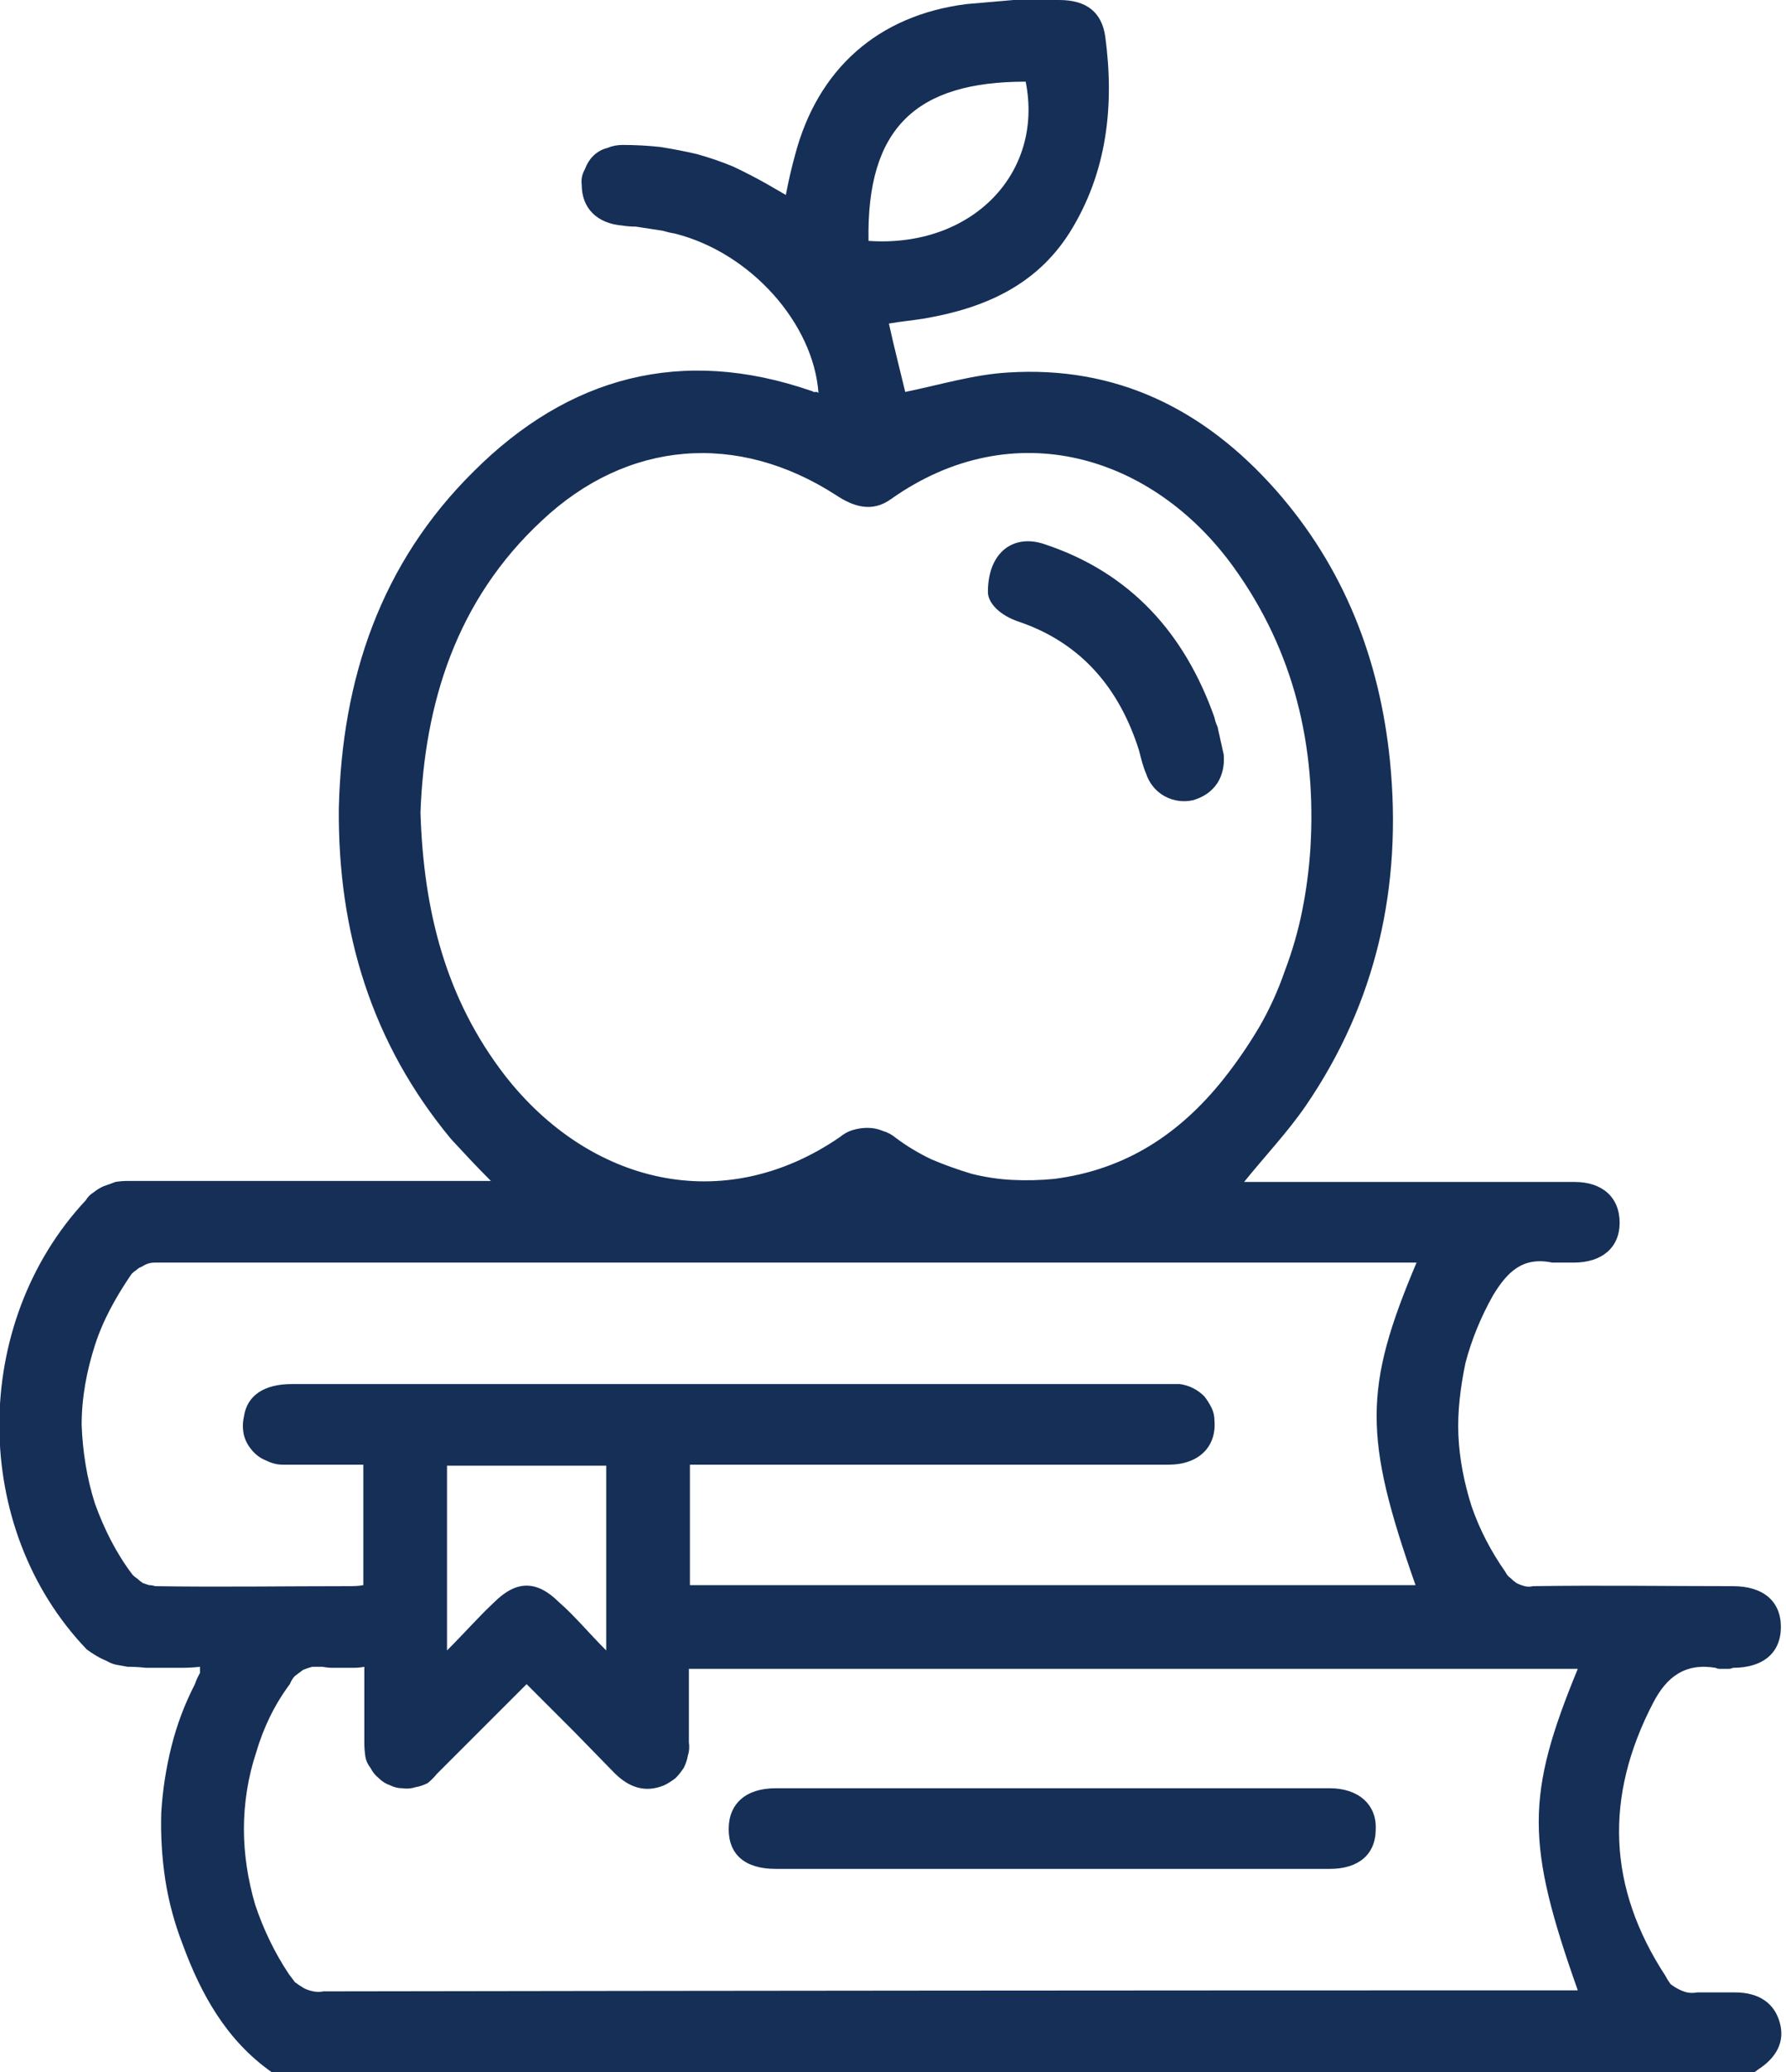
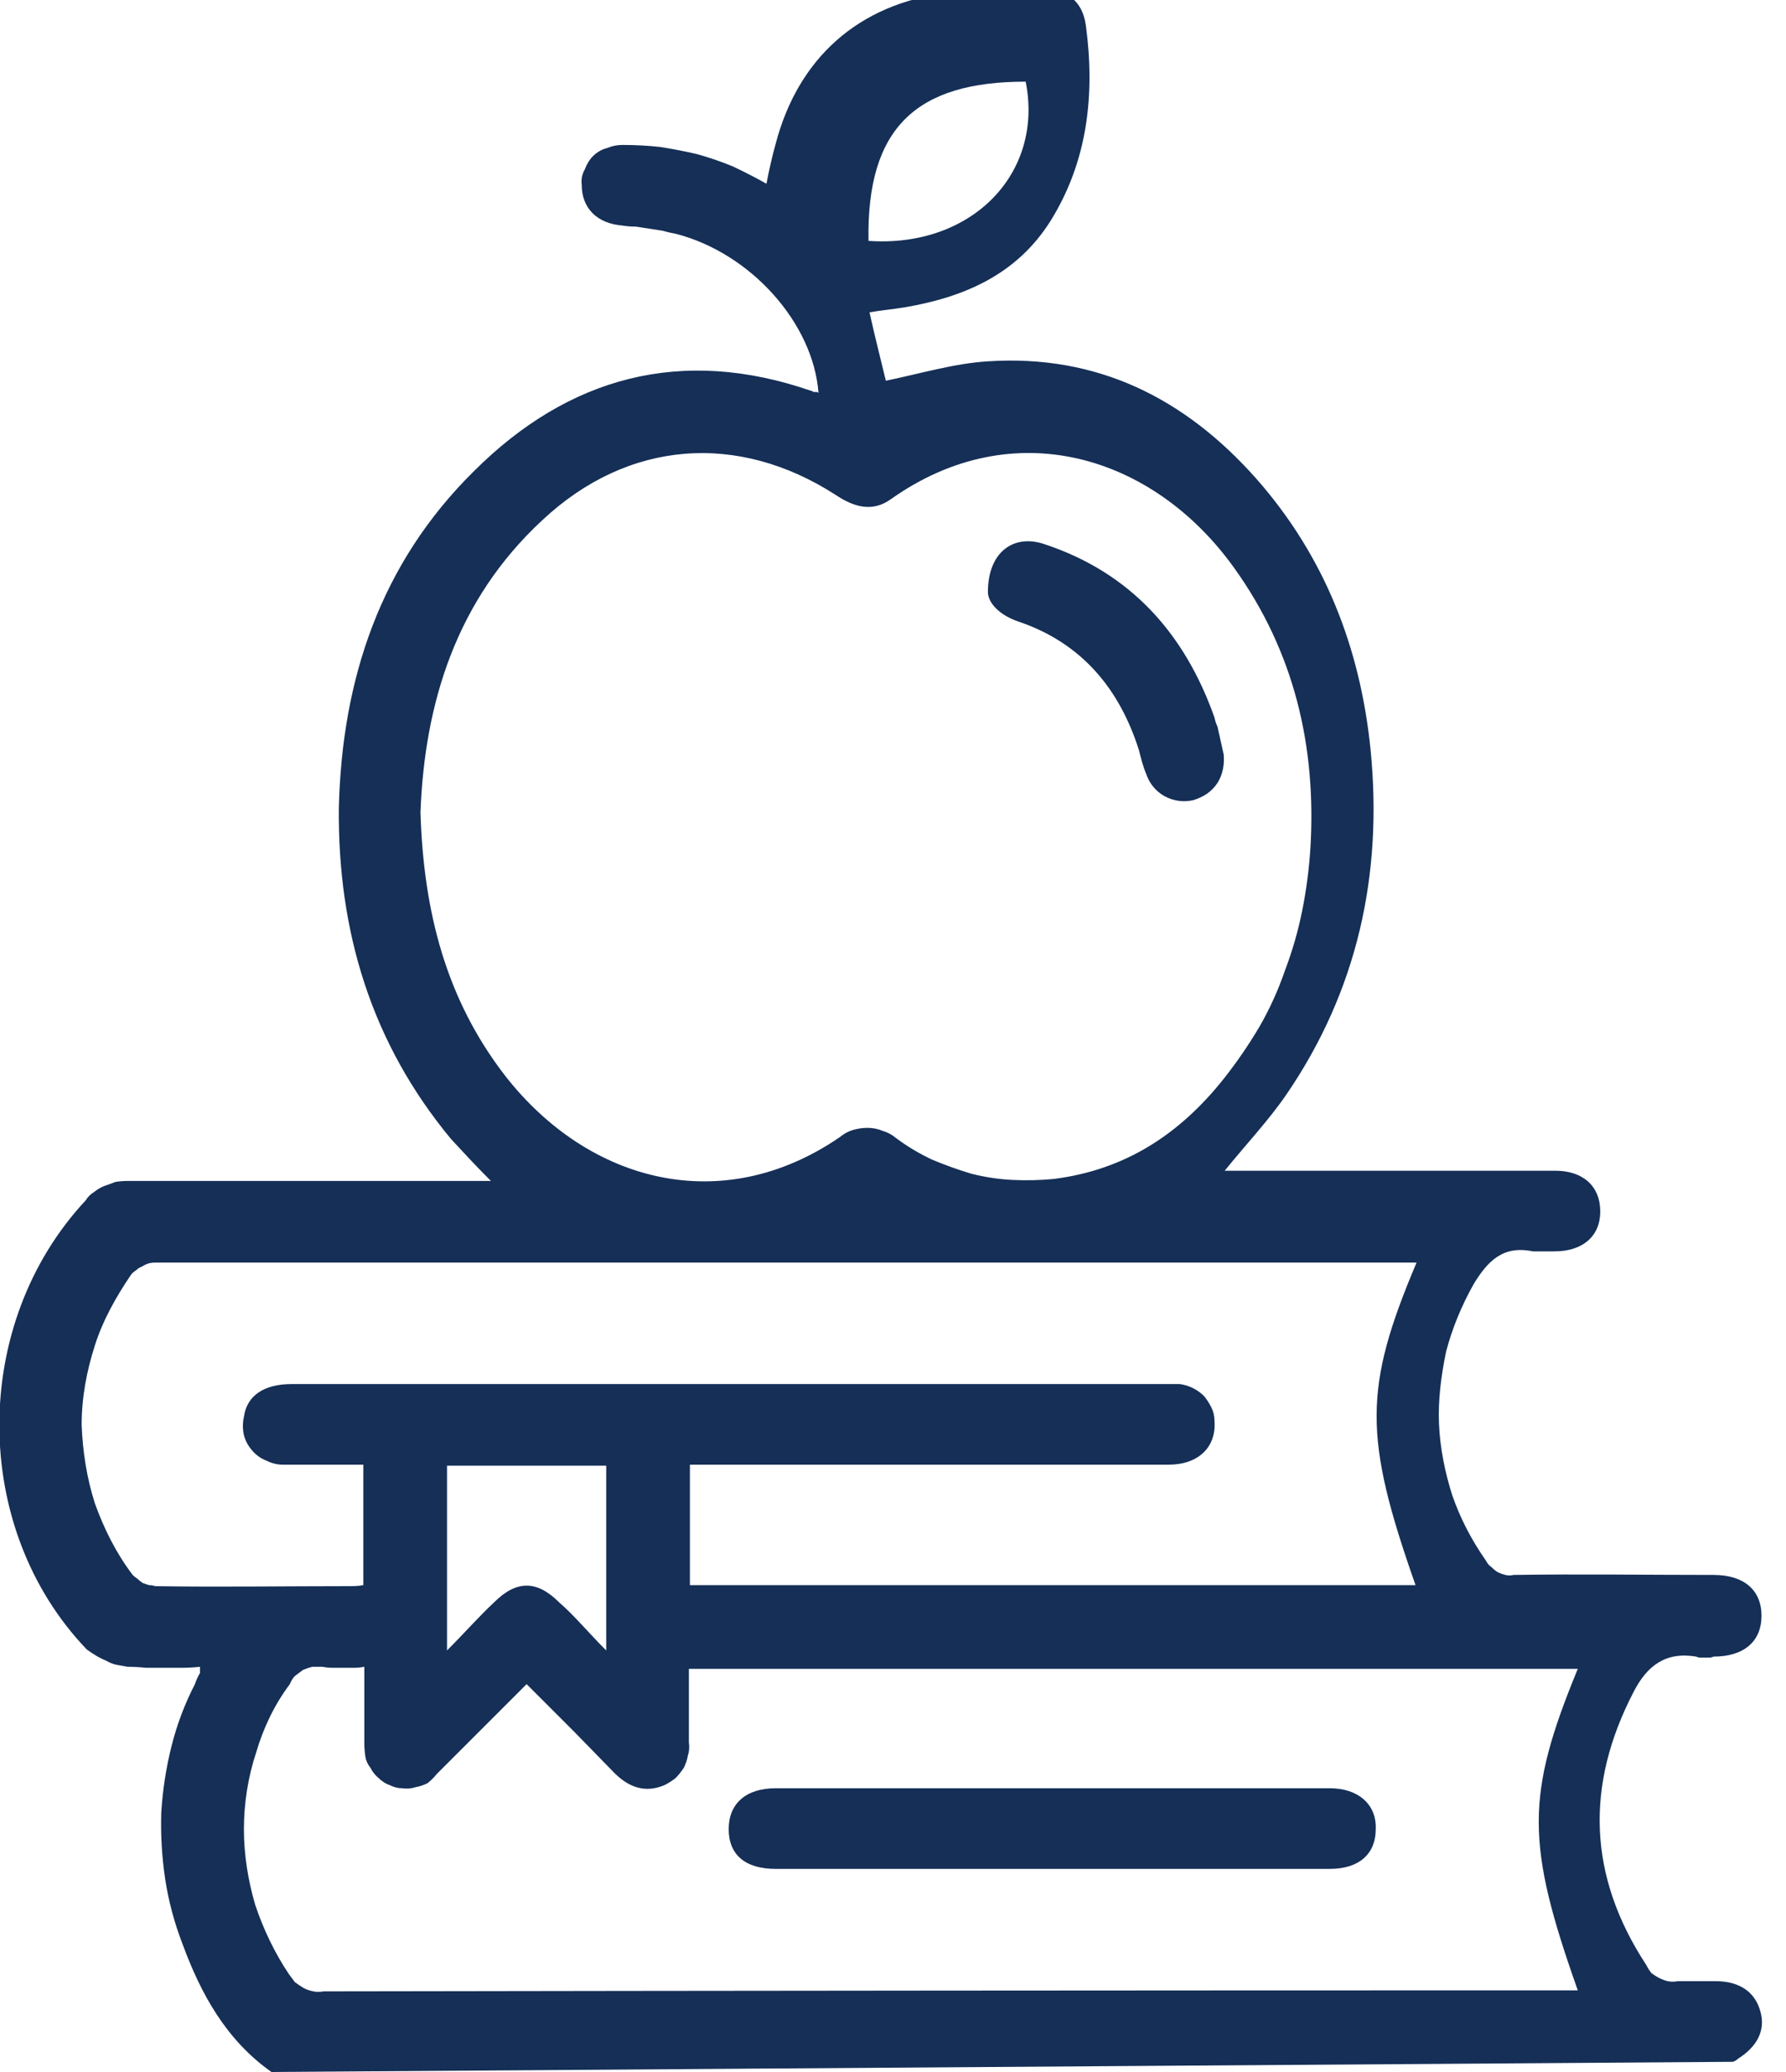
<svg xmlns="http://www.w3.org/2000/svg" viewBox="0 0 175 203" width="175" height="203">
  <style>.a{fill:#152f57}</style>
-   <path fill-rule="evenodd" class="a" d="m26.6 203c-4.4-3.1-6.9-7.6-8.7-12.5q-1.2-3.1-1.7-6.3-0.5-3.3-0.4-6.6 0.2-3.3 1-6.5 0.8-3.2 2.3-6.1 0.2-0.6 0.5-1.1 0-0.1 0-0.2 0 0 0-0.1 0-0.1 0-0.1 0-0.1 0-0.2-0.9 0.1-1.8 0.1-0.9 0-1.8 0-0.8 0-1.7 0-0.9-0.1-1.8-0.1-0.5-0.1-1.1-0.2-0.5-0.1-1-0.4-0.5-0.2-1-0.5-0.5-0.3-0.9-0.6c-11.4-11.9-11.4-31.9-0.1-44q0.3-0.5 0.8-0.8 0.5-0.4 1-0.6 0.6-0.2 1.1-0.4 0.6-0.1 1.2-0.1c11 0 22.1 0 33.1 0h2.5c-1.5-1.5-2.7-2.8-3.9-4.1-7.8-9.4-11.1-20.3-11-32.4 0.3-12.7 4.1-24 13.2-33 9.3-9.3 20.4-12.3 33.1-7.9q0.1 0 0.2 0.1 0.1 0 0.1 0 0.1 0 0.2 0 0.1 0 0.2 0.1c-0.5-6.8-6.6-13.7-14-15.6q-0.6-0.1-1.3-0.3-0.6-0.1-1.3-0.2-0.6-0.1-1.3-0.2-0.7 0-1.3-0.1c-2.5-0.2-4-1.7-4-4q-0.1-0.8 0.3-1.5 0.3-0.8 0.8-1.3 0.6-0.6 1.4-0.8 0.7-0.3 1.5-0.3 1.9 0 3.7 0.2 1.9 0.3 3.6 0.7 1.8 0.5 3.5 1.2 1.7 0.8 3.3 1.7l1.9 1.1q0.4-2.1 0.9-3.9c2.2-8.4 8.1-13.7 16.8-14.8q1.2-0.1 2.3-0.2 1.2-0.1 2.3-0.2 1.1 0 2.3 0 1.1 0 2.2 0 4 0 4.5 3.6c0.9 6.7 0.2 13.3-3.5 19.2-3.3 5.2-8.4 7.4-14.2 8.4-1.2 0.2-2.4 0.3-3.5 0.5 0.5 2.3 1.1 4.6 1.6 6.7 3.4-0.7 6.7-1.7 10-1.9 10.7-0.7 19.3 3.6 26.3 11.5 6.7 7.6 10.2 16.6 11.2 26.6 1.2 12.2-1.3 23.6-8.3 33.8-1.8 2.6-3.9 4.8-6 7.4 10.1 0 22.3 0 32.4 0 2.7 0 4.4 1.5 4.4 4 0 2.4-1.7 3.9-4.5 3.9q-0.2 0-0.5 0-0.3 0-0.6 0-0.2 0-0.5 0-0.3 0-0.5 0c-2.9-0.6-4.4 0.9-5.8 3.2q-1.8 3.2-2.7 6.6c-0.5 2.4-0.8 4.8-0.7 7.1 0.1 2.4 0.6 4.8 1.3 7 0.8 2.3 1.9 4.4 3.3 6.4q0.2 0.4 0.5 0.6 0.3 0.3 0.6 0.5 0.4 0.2 0.8 0.3 0.4 0.1 0.8 0c6.6-0.1 13.1 0 19.6 0 3 0 4.7 1.5 4.7 4 0 2.5-1.7 4-4.7 4q-0.2 0.1-0.4 0.1-0.2 0-0.4 0-0.3 0-0.5 0-0.2 0-0.4-0.1c-3-0.5-4.8 0.9-6.1 3.4-4.8 9.2-4.5 18.1 1.2 26.8q0.2 0.4 0.5 0.8 0.4 0.3 0.8 0.5 0.4 0.2 0.8 0.3 0.5 0.1 1 0 0.4 0 0.9 0 0.5 0 0.9 0 0.5 0 1 0 0.5 0 0.9 0c2.4 0 3.9 1.1 4.4 3 0.5 1.8-0.3 3.4-2.2 4.6q-0.2 0.2-0.5 0.3zm14.6-123.4c0.3 9.7 2.5 18.3 8.3 25.8 8.2 10.5 21.3 13.9 32.8 6q0.6-0.5 1.3-0.7 0.7-0.2 1.4-0.2 0.8 0 1.5 0.3 0.7 0.2 1.3 0.7 1.6 1.2 3.5 2.1 1.9 0.8 3.9 1.4 2 0.5 4 0.6 2.1 0.1 4.1-0.1c7-0.9 12.3-4.4 16.6-9.8q1.9-2.4 3.5-5.1 1.5-2.6 2.5-5.5 1.1-2.9 1.7-5.9 0.6-3 0.8-6.1c0.6-10-1.6-19.3-7.5-27.5-7.9-11-21.6-15.2-33.6-6.7-1.8 1.3-3.6 0.8-5.4-0.4-9.6-6.2-20.4-5.4-28.8 2.5-8.4 7.8-11.5 17.9-11.9 28.6zm113.4 83.9h-87.1c0 2.5 0 4.8 0 7.2q0.1 0.7-0.1 1.3-0.1 0.6-0.4 1.2-0.4 0.6-0.8 1-0.5 0.4-1.1 0.7c-1.9 0.8-3.5 0.2-4.9-1.2l-4-4.1-4.6-4.6-8.8 8.8q-0.4 0.5-0.9 0.9-0.6 0.3-1.2 0.4-0.6 0.2-1.3 0.1-0.6 0-1.2-0.3-0.6-0.2-1.1-0.7-0.5-0.4-0.8-1-0.4-0.5-0.5-1.1-0.1-0.7-0.1-1.3c0-2.5 0-4.9 0-7.5q-0.5 0.1-1 0.1-0.5 0-1 0-0.5 0-1.1 0-0.5 0-1-0.1-0.5 0-1 0-0.4 0.1-0.9 0.3-0.4 0.3-0.8 0.6-0.3 0.3-0.5 0.8c-1.5 2-2.6 4.3-3.3 6.7-0.8 2.4-1.2 5-1.2 7.5 0 2.5 0.4 5 1.1 7.4 0.8 2.4 1.9 4.7 3.3 6.8q0.3 0.4 0.6 0.8 0.4 0.3 0.9 0.6 0.4 0.2 0.9 0.3 0.5 0.1 1 0 60.4-0.1 120.7-0.1h2.2c-5.1-14.4-5.1-19.1 0-31.5zm-15.8-39.8c-0.6 0-0.9 0-1.3 0q-61.2 0-122.3 0-0.4 0-0.7 0.1-0.3 0.1-0.6 0.3-0.3 0.1-0.5 0.3-0.3 0.2-0.5 0.4c-1.5 2.2-2.8 4.5-3.6 7-0.8 2.5-1.3 5.1-1.3 7.8 0.1 2.6 0.5 5.2 1.3 7.7 0.9 2.5 2.1 4.9 3.7 7q0.2 0.2 0.5 0.4 0.2 0.2 0.5 0.4 0.3 0.1 0.6 0.2 0.3 0 0.6 0.1c6.3 0.1 12.6 0 18.9 0 0.5 0 1 0 1.5-0.1v-11.8c-1.3 0-6.5 0-7.9 0q-0.8 0-1.6-0.4-0.8-0.3-1.4-1-0.6-0.7-0.8-1.5-0.2-0.9 0-1.8c0.3-2.1 2-3.2 4.7-3.2 0.1 0 85.9 0 86 0q0.2 0 0.4 0 0.1 0 0.3 0 0.2 0 0.3 0 0.7 0.1 1.3 0.4 0.6 0.3 1.1 0.8 0.4 0.5 0.7 1.1 0.3 0.6 0.3 1.3c0.2 2.6-1.6 4.3-4.5 4.3h-46.9v11.8h71.1c-5.1-14.5-5.1-19.3 0.1-31.6zm-79.4 38v-18.1h-15.6v18.1c1.8-1.8 3.1-3.3 4.6-4.7 2.2-2.2 4.2-2.2 6.4 0 1.5 1.3 2.8 2.9 4.6 4.7zm25.7-138.1c10.1 0.7 17.2-6.6 15.4-15.6-10.7 0-15.6 4.5-15.4 15.6zm11.7 34.4c0-3.9 2.5-5.7 5.5-4.7 8.5 2.8 13.8 8.8 16.7 17q0.1 0.5 0.3 0.9 0.1 0.5 0.2 0.9 0.1 0.5 0.2 0.9 0.1 0.5 0.2 0.9c0.1 1-0.1 2-0.6 2.8-0.6 0.9-1.4 1.4-2.4 1.7-0.9 0.2-1.9 0.1-2.8-0.4-0.9-0.5-1.5-1.3-1.8-2.2-0.3-0.7-0.5-1.5-0.7-2.3-1.9-6-5.6-10.5-11.8-12.6-1.8-0.6-3-1.8-3-2.9zm-20.8 125.1c-3 0-4.6-1.4-4.6-3.9 0-2.5 1.7-4 4.6-4h54.3c2.8 0 4.6 1.6 4.5 4 0 2.5-1.7 3.9-4.5 3.9z" />
+   <path fill-rule="evenodd" class="a" d="m26.6 203c-4.4-3.1-6.9-7.6-8.7-12.5q-1.2-3.1-1.7-6.3-0.5-3.3-0.4-6.6 0.2-3.3 1-6.5 0.8-3.2 2.3-6.1 0.2-0.6 0.5-1.1 0-0.1 0-0.2 0 0 0-0.1 0-0.1 0-0.1 0-0.1 0-0.2-0.9 0.1-1.8 0.1-0.9 0-1.8 0-0.8 0-1.7 0-0.9-0.1-1.8-0.1-0.5-0.1-1.1-0.2-0.5-0.1-1-0.4-0.5-0.2-1-0.5-0.5-0.3-0.9-0.6c-11.4-11.9-11.4-31.9-0.1-44q0.3-0.5 0.8-0.8 0.5-0.4 1-0.6 0.6-0.2 1.1-0.4 0.6-0.1 1.2-0.1c11 0 22.1 0 33.1 0h2.5c-1.5-1.5-2.7-2.8-3.9-4.1-7.8-9.4-11.1-20.3-11-32.4 0.3-12.7 4.1-24 13.2-33 9.3-9.3 20.4-12.3 33.1-7.9q0.1 0 0.2 0.1 0.1 0 0.1 0 0.1 0 0.2 0 0.1 0 0.2 0.1c-0.5-6.8-6.6-13.7-14-15.6q-0.6-0.1-1.3-0.3-0.6-0.1-1.3-0.2-0.6-0.1-1.3-0.2-0.7 0-1.3-0.1c-2.5-0.2-4-1.7-4-4q-0.1-0.8 0.3-1.5 0.3-0.8 0.8-1.3 0.6-0.6 1.4-0.8 0.7-0.3 1.5-0.3 1.9 0 3.7 0.2 1.9 0.3 3.6 0.7 1.8 0.5 3.5 1.2 1.7 0.8 3.3 1.7q0.4-2.1 0.9-3.9c2.2-8.4 8.1-13.7 16.8-14.8q1.2-0.1 2.3-0.2 1.2-0.1 2.3-0.2 1.1 0 2.3 0 1.1 0 2.2 0 4 0 4.5 3.6c0.9 6.7 0.2 13.3-3.5 19.2-3.3 5.2-8.4 7.4-14.2 8.4-1.2 0.2-2.4 0.3-3.5 0.5 0.5 2.3 1.1 4.6 1.6 6.7 3.4-0.7 6.7-1.7 10-1.9 10.7-0.7 19.3 3.6 26.3 11.5 6.7 7.6 10.2 16.6 11.2 26.6 1.2 12.2-1.3 23.6-8.3 33.8-1.8 2.6-3.9 4.8-6 7.4 10.1 0 22.3 0 32.4 0 2.7 0 4.4 1.5 4.4 4 0 2.4-1.7 3.9-4.5 3.9q-0.2 0-0.5 0-0.3 0-0.6 0-0.2 0-0.5 0-0.3 0-0.5 0c-2.9-0.6-4.4 0.9-5.8 3.2q-1.8 3.2-2.7 6.6c-0.5 2.4-0.8 4.8-0.7 7.1 0.1 2.4 0.6 4.8 1.3 7 0.8 2.3 1.9 4.4 3.3 6.4q0.2 0.4 0.5 0.6 0.3 0.3 0.6 0.5 0.4 0.2 0.8 0.3 0.4 0.1 0.8 0c6.6-0.1 13.1 0 19.6 0 3 0 4.7 1.5 4.7 4 0 2.5-1.7 4-4.7 4q-0.2 0.1-0.4 0.1-0.2 0-0.4 0-0.3 0-0.5 0-0.2 0-0.4-0.1c-3-0.5-4.8 0.9-6.1 3.4-4.8 9.2-4.5 18.1 1.2 26.8q0.2 0.4 0.5 0.8 0.4 0.3 0.8 0.5 0.4 0.2 0.8 0.3 0.5 0.1 1 0 0.4 0 0.9 0 0.5 0 0.9 0 0.5 0 1 0 0.5 0 0.9 0c2.4 0 3.9 1.1 4.4 3 0.5 1.8-0.3 3.4-2.2 4.6q-0.2 0.2-0.5 0.3zm14.6-123.4c0.3 9.7 2.5 18.3 8.3 25.8 8.2 10.5 21.3 13.9 32.8 6q0.6-0.5 1.3-0.7 0.7-0.2 1.4-0.2 0.8 0 1.5 0.3 0.7 0.2 1.3 0.7 1.6 1.2 3.5 2.1 1.9 0.8 3.9 1.4 2 0.5 4 0.6 2.1 0.1 4.1-0.1c7-0.9 12.3-4.4 16.6-9.8q1.9-2.4 3.5-5.1 1.5-2.6 2.5-5.5 1.1-2.9 1.7-5.9 0.6-3 0.8-6.1c0.6-10-1.6-19.3-7.5-27.5-7.9-11-21.6-15.2-33.6-6.7-1.8 1.3-3.6 0.8-5.4-0.4-9.6-6.2-20.4-5.4-28.8 2.5-8.4 7.8-11.5 17.9-11.9 28.6zm113.4 83.9h-87.1c0 2.5 0 4.8 0 7.2q0.1 0.7-0.1 1.3-0.1 0.6-0.4 1.2-0.4 0.6-0.8 1-0.5 0.4-1.1 0.7c-1.9 0.8-3.5 0.2-4.9-1.2l-4-4.1-4.6-4.6-8.8 8.8q-0.4 0.5-0.9 0.9-0.6 0.3-1.2 0.4-0.6 0.2-1.3 0.1-0.6 0-1.2-0.3-0.6-0.2-1.1-0.7-0.5-0.4-0.8-1-0.4-0.5-0.5-1.1-0.1-0.7-0.1-1.3c0-2.5 0-4.9 0-7.5q-0.5 0.1-1 0.1-0.5 0-1 0-0.5 0-1.1 0-0.5 0-1-0.1-0.5 0-1 0-0.4 0.1-0.9 0.3-0.4 0.3-0.8 0.6-0.3 0.3-0.5 0.8c-1.5 2-2.6 4.3-3.3 6.7-0.8 2.4-1.2 5-1.2 7.5 0 2.5 0.4 5 1.1 7.4 0.8 2.4 1.9 4.7 3.3 6.8q0.3 0.4 0.6 0.8 0.4 0.3 0.9 0.6 0.4 0.2 0.9 0.3 0.5 0.1 1 0 60.4-0.1 120.7-0.1h2.2c-5.1-14.4-5.1-19.1 0-31.5zm-15.8-39.8c-0.6 0-0.9 0-1.3 0q-61.2 0-122.3 0-0.4 0-0.7 0.1-0.3 0.1-0.6 0.3-0.3 0.1-0.5 0.3-0.3 0.2-0.5 0.4c-1.5 2.2-2.8 4.5-3.6 7-0.8 2.5-1.3 5.1-1.3 7.8 0.1 2.6 0.5 5.2 1.3 7.7 0.9 2.5 2.1 4.9 3.7 7q0.2 0.2 0.5 0.4 0.2 0.2 0.5 0.4 0.3 0.1 0.6 0.2 0.3 0 0.6 0.1c6.3 0.1 12.6 0 18.9 0 0.5 0 1 0 1.5-0.1v-11.8c-1.3 0-6.5 0-7.9 0q-0.8 0-1.6-0.4-0.8-0.3-1.4-1-0.6-0.7-0.8-1.5-0.2-0.9 0-1.8c0.3-2.1 2-3.2 4.7-3.2 0.1 0 85.9 0 86 0q0.2 0 0.4 0 0.1 0 0.3 0 0.2 0 0.3 0 0.7 0.1 1.3 0.4 0.6 0.3 1.1 0.8 0.4 0.5 0.7 1.1 0.3 0.6 0.3 1.3c0.2 2.6-1.6 4.3-4.5 4.3h-46.9v11.8h71.1c-5.1-14.5-5.1-19.3 0.1-31.6zm-79.4 38v-18.1h-15.6v18.1c1.8-1.8 3.1-3.3 4.6-4.7 2.2-2.2 4.2-2.2 6.4 0 1.5 1.3 2.8 2.9 4.6 4.7zm25.7-138.1c10.1 0.7 17.2-6.6 15.4-15.6-10.7 0-15.6 4.5-15.4 15.6zm11.7 34.4c0-3.9 2.5-5.7 5.5-4.7 8.5 2.8 13.8 8.8 16.7 17q0.1 0.5 0.3 0.9 0.1 0.5 0.2 0.9 0.1 0.5 0.2 0.9 0.1 0.5 0.2 0.9c0.1 1-0.1 2-0.6 2.8-0.6 0.9-1.4 1.4-2.4 1.7-0.9 0.2-1.9 0.1-2.8-0.4-0.9-0.5-1.5-1.3-1.8-2.2-0.3-0.7-0.5-1.5-0.7-2.3-1.9-6-5.6-10.5-11.8-12.6-1.8-0.6-3-1.8-3-2.9zm-20.8 125.1c-3 0-4.6-1.4-4.6-3.9 0-2.5 1.7-4 4.6-4h54.3c2.8 0 4.6 1.6 4.5 4 0 2.5-1.7 3.9-4.5 3.9z" />
</svg>